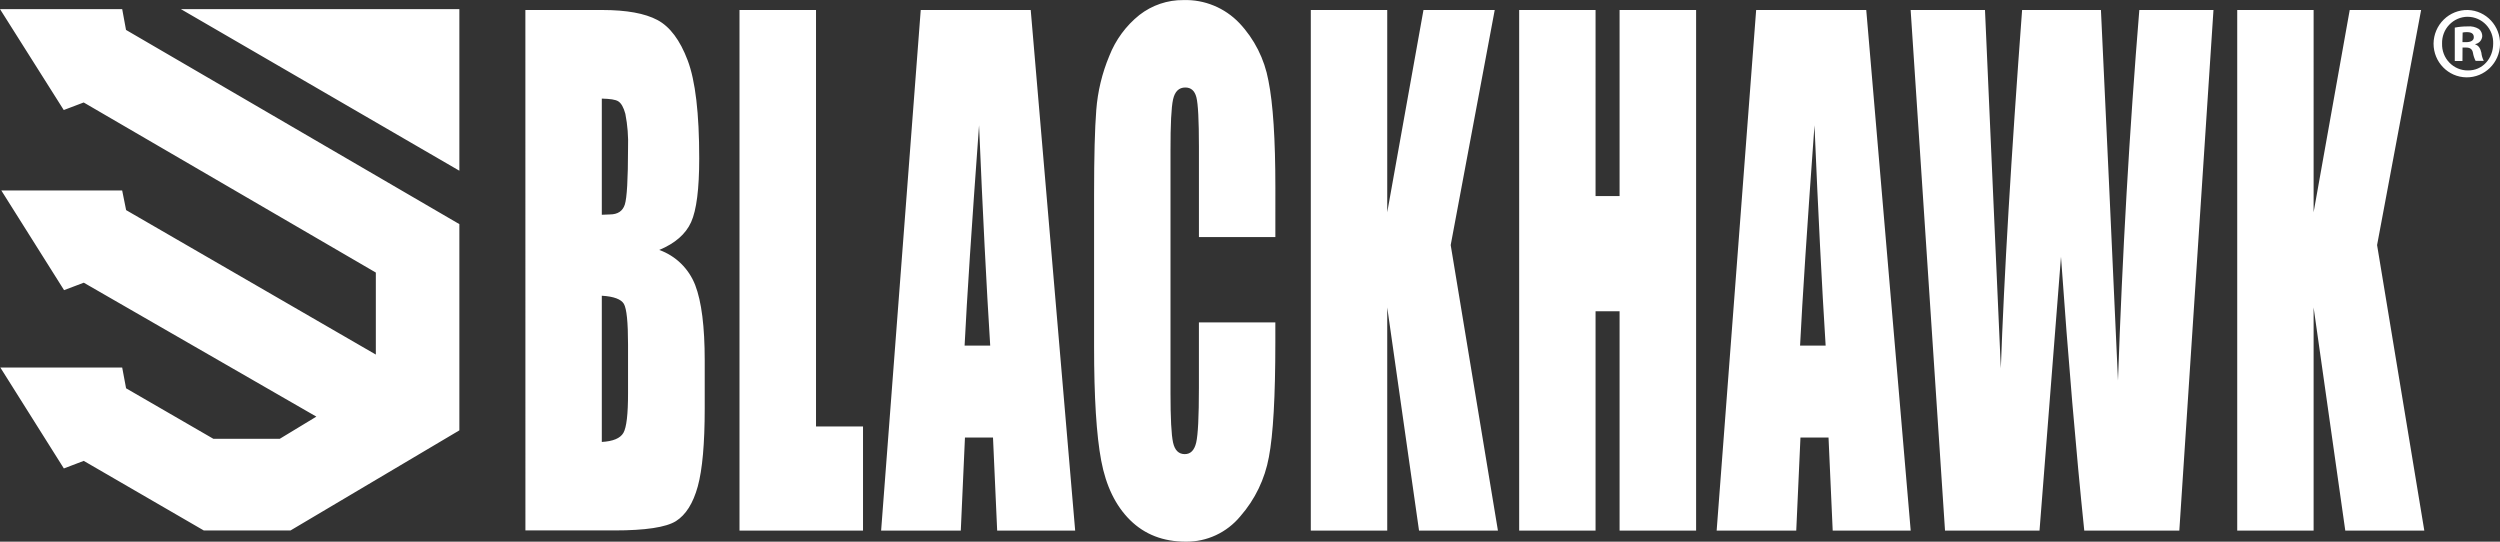
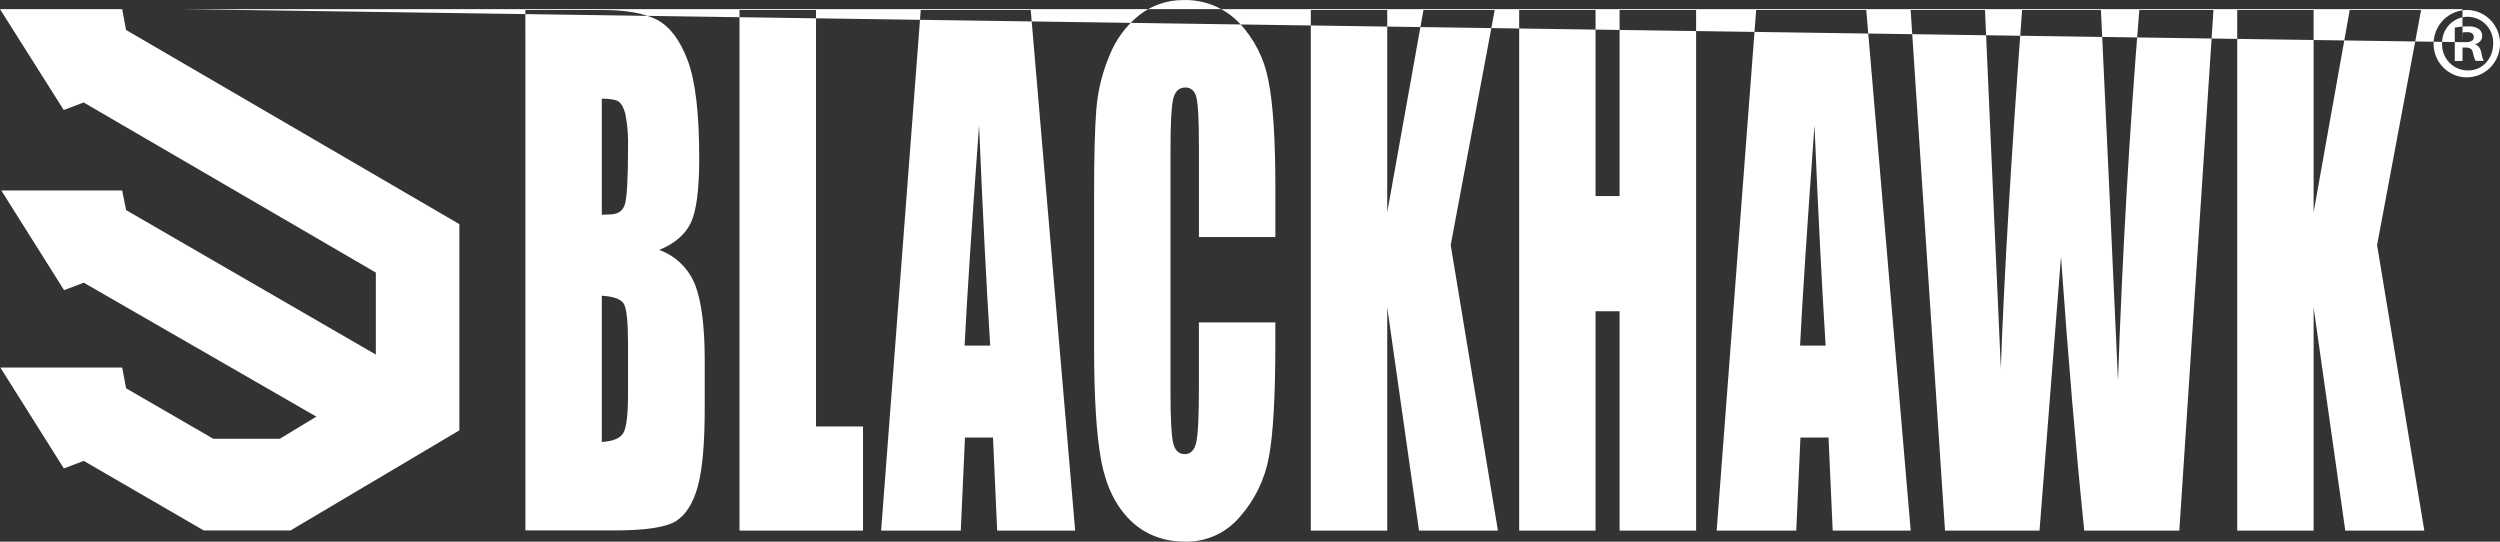
<svg xmlns="http://www.w3.org/2000/svg" viewBox="0 0 180 39">
  <rect x="0" y="0" width="180" height="39" fill="#333333" stroke="none" />
-   <path fill="#fff" d="M37.827.72h5.534c1.746 0 3.07.24 3.973.72.902.48 1.629 1.449 2.179 2.907.555 1.463.832 3.816.831 7.058 0 2.196-.194 3.726-.583 4.587-.389.862-1.154 1.53-2.296 2.005 1.187.422 2.133 1.348 2.592 2.534.455 1.183.683 2.991.683 5.424v3.447c0 2.534-.167 4.408-.5 5.621-.334 1.213-.858 2.046-1.573 2.499-.72.446-2.196.669-4.425.669h-6.412zm5.503 6.379v8.364c.25-.015.438-.023.573-.023.569 0 .93-.237 1.083-.71.153-.473.231-1.825.233-4.055.031-.83-.034-1.661-.193-2.476-.128-.474-.295-.76-.5-.897s-.595-.185-1.188-.203zm0 14.193v10.528c.811-.046 1.328-.263 1.554-.651.225-.389.337-1.342.335-2.859v-3.505c0-1.609-.1-2.584-.3-2.927-.195-.332-.723-.535-1.581-.585zM53.244 38.201V.72h5.509V30.704h3.384v7.497zM74.212.72l3.2 37.482h-5.616l-.3-6.699h-2.019l-.3 6.699h-5.736l2.852-37.482zm-2.917 24.163c-.27-4.273-.538-9.56-.803-15.86-.529 7.228-.876 12.515-1.041 15.86zM91.826 17.069h-5.503v-6.516c0-1.894-.061-3.077-.183-3.548-.12-.469-.385-.705-.796-.705-.462 0-.756.286-.883.857-.127.571-.188 1.807-.185 3.708v17.427c0 1.825.062 3.015.185 3.571.123.556.404.834.843.834.42 0 .693-.279.823-.836s.195-1.868.195-3.933v-4.717h5.503v1.457c0 3.876-.155 6.623-.465 8.242-.289 1.583-.999 3.056-2.054 4.26-.972 1.177-2.415 1.849-3.93 1.83-1.621 0-2.955-.516-4.003-1.548s-1.743-2.462-2.086-4.288c-.344-1.828-.514-4.575-.513-8.242v-10.933c0-2.703.053-4.726.158-6.067.103-1.341.42-2.657.938-3.895.454-1.158 1.201-2.175 2.166-2.947.909-.708 2.026-1.087 3.172-1.075 1.514-.047 2.978.556 4.03 1.66 1.079 1.145 1.805 2.584 2.089 4.141.334 1.652.5 4.223.5 7.712zm2.552 21.132V.72h5.503V15.283L102.49.72h5.13L104.45 17.645l3.4 20.556h-5.68l-2.289-16.065v16.065zm20.502-15.789v15.789h-5.5V.72h5.5V14.117h1.73V.72h5.51V38.201h-5.51V22.412zM134.37.72l3.2 37.482h-5.616l-.3-6.699h-2.021l-.303 6.699h-5.731l2.844-37.482zm-2.924 24.163c-.27-4.273-.538-9.56-.803-15.86-.525 7.228-.871 12.515-1.038 15.86zM159.37.72l-2.459 37.482h-6.844c-.595-5.756-1.154-12.327-1.676-19.71-.25 3.193-.765 9.763-1.546 19.71h-6.804L137.566.72h5.353l.578 13.1.563 12.703c.232-6.59.742-15.19 1.531-25.803h5.676c.052 1.12.244 5.25.578 12.388l.65 14.292c.314-9.099.826-17.992 1.536-26.68zm1.71 37.481V.72h5.5V15.283l2.6-14.563h5.14L171.15 17.645l3.4 20.556h-5.69l-2.28-16.065v16.065zM177.69.72c1.312.044 2.344 1.151 2.313 2.48-.03 1.329-1.112 2.386-2.424 2.369-1.312-.017-2.367-1.102-2.363-2.432.007-.652.271-1.274.734-1.728.462-.454 1.084-.702 1.728-.689zm-.03.487c-.497.005-.971.213-1.316.576s-.53.852-.515 1.355c-.016.509.173 1.004.524 1.368.351.365.834.569 1.337.565 1.048.015 1.819-.857 1.819-1.931.018-.504-.167-.994-.512-1.358-.345-.364-.821-.571-1.319-.573zm-.363 3.186h-.553v-2.405c.302-.059.608-.088.916-.086.289-.03.58.037.828.19.149.125.235.311.235.507-.015.285-.223.523-.5.573v.03c.233.076.36.266.435.591.02.206.079.407.173.591h-.588c-.092-.182-.156-.377-.19-.578-.043-.253-.19-.383-.5-.383h-.25zm0-1.358h.265c.305 0 .553-.101.553-.352s-.16-.37-.5-.37c-.103-.002-.205.008-.305.03zM33.074 12.292V.656H13.021zM6.026 7.378 27.06 19.624v5.905L9.081 15.128l-.285-1.414H.095L4.613 20.891l1.419-.537 16.746 9.643-2.632 1.595H15.36l-6.282-3.635-.28-1.495H.025L4.598 33.728l1.431-.545 8.645 5.011h6.242l12.158-7.208V16.137L9.073 2.154 8.798.656H0l4.59 7.266z" />
+   <path fill="#fff" d="M37.827.72h5.534c1.746 0 3.07.24 3.973.72.902.48 1.629 1.449 2.179 2.907.555 1.463.832 3.816.831 7.058 0 2.196-.194 3.726-.583 4.587-.389.862-1.154 1.53-2.296 2.005 1.187.422 2.133 1.348 2.592 2.534.455 1.183.683 2.991.683 5.424v3.447c0 2.534-.167 4.408-.5 5.621-.334 1.213-.858 2.046-1.573 2.499-.72.446-2.196.669-4.425.669h-6.412zm5.503 6.379v8.364c.25-.015.438-.023.573-.023.569 0 .93-.237 1.083-.71.153-.473.231-1.825.233-4.055.031-.83-.034-1.661-.193-2.476-.128-.474-.295-.76-.5-.897s-.595-.185-1.188-.203zm0 14.193v10.528c.811-.046 1.328-.263 1.554-.651.225-.389.337-1.342.335-2.859v-3.505c0-1.609-.1-2.584-.3-2.927-.195-.332-.723-.535-1.581-.585zM53.244 38.201V.72h5.509V30.704h3.384v7.497zM74.212.72l3.2 37.482h-5.616l-.3-6.699h-2.019l-.3 6.699h-5.736l2.852-37.482zm-2.917 24.163c-.27-4.273-.538-9.56-.803-15.86-.529 7.228-.876 12.515-1.041 15.86zM91.826 17.069h-5.503v-6.516c0-1.894-.061-3.077-.183-3.548-.12-.469-.385-.705-.796-.705-.462 0-.756.286-.883.857-.127.571-.188 1.807-.185 3.708v17.427c0 1.825.062 3.015.185 3.571.123.556.404.834.843.834.42 0 .693-.279.823-.836s.195-1.868.195-3.933v-4.717h5.503v1.457c0 3.876-.155 6.623-.465 8.242-.289 1.583-.999 3.056-2.054 4.26-.972 1.177-2.415 1.849-3.93 1.83-1.621 0-2.955-.516-4.003-1.548s-1.743-2.462-2.086-4.288c-.344-1.828-.514-4.575-.513-8.242v-10.933c0-2.703.053-4.726.158-6.067.103-1.341.42-2.657.938-3.895.454-1.158 1.201-2.175 2.166-2.947.909-.708 2.026-1.087 3.172-1.075 1.514-.047 2.978.556 4.03 1.66 1.079 1.145 1.805 2.584 2.089 4.141.334 1.652.5 4.223.5 7.712zm2.552 21.132V.72h5.503V15.283L102.49.72h5.13L104.45 17.645l3.4 20.556h-5.68l-2.289-16.065v16.065zm20.502-15.789v15.789h-5.5V.72h5.5V14.117h1.73V.72h5.51V38.201h-5.51V22.412zM134.37.72l3.2 37.482h-5.616l-.3-6.699h-2.021l-.303 6.699h-5.731l2.844-37.482zm-2.924 24.163c-.27-4.273-.538-9.56-.803-15.86-.525 7.228-.871 12.515-1.038 15.86zM159.37.72l-2.459 37.482h-6.844c-.595-5.756-1.154-12.327-1.676-19.71-.25 3.193-.765 9.763-1.546 19.71h-6.804L137.566.72h5.353l.578 13.1.563 12.703c.232-6.59.742-15.19 1.531-25.803h5.676c.052 1.12.244 5.25.578 12.388l.65 14.292c.314-9.099.826-17.992 1.536-26.68zm1.71 37.481V.72h5.5V15.283l2.6-14.563h5.14L171.15 17.645l3.4 20.556h-5.69l-2.28-16.065v16.065zM177.69.72c1.312.044 2.344 1.151 2.313 2.48-.03 1.329-1.112 2.386-2.424 2.369-1.312-.017-2.367-1.102-2.363-2.432.007-.652.271-1.274.734-1.728.462-.454 1.084-.702 1.728-.689zm-.03.487c-.497.005-.971.213-1.316.576s-.53.852-.515 1.355c-.016.509.173 1.004.524 1.368.351.365.834.569 1.337.565 1.048.015 1.819-.857 1.819-1.931.018-.504-.167-.994-.512-1.358-.345-.364-.821-.571-1.319-.573zm-.363 3.186h-.553v-2.405c.302-.059.608-.088.916-.086.289-.03.58.037.828.19.149.125.235.311.235.507-.015.285-.223.523-.5.573v.03c.233.076.36.266.435.591.02.206.079.407.173.591h-.588c-.092-.182-.156-.377-.19-.578-.043-.253-.19-.383-.5-.383h-.25zm0-1.358h.265c.305 0 .553-.101.553-.352s-.16-.37-.5-.37c-.103-.002-.205.008-.305.03zV.656H13.021zM6.026 7.378 27.06 19.624v5.905L9.081 15.128l-.285-1.414H.095L4.613 20.891l1.419-.537 16.746 9.643-2.632 1.595H15.36l-6.282-3.635-.28-1.495H.025L4.598 33.728l1.431-.545 8.645 5.011h6.242l12.158-7.208V16.137L9.073 2.154 8.798.656H0l4.59 7.266z" />
</svg>